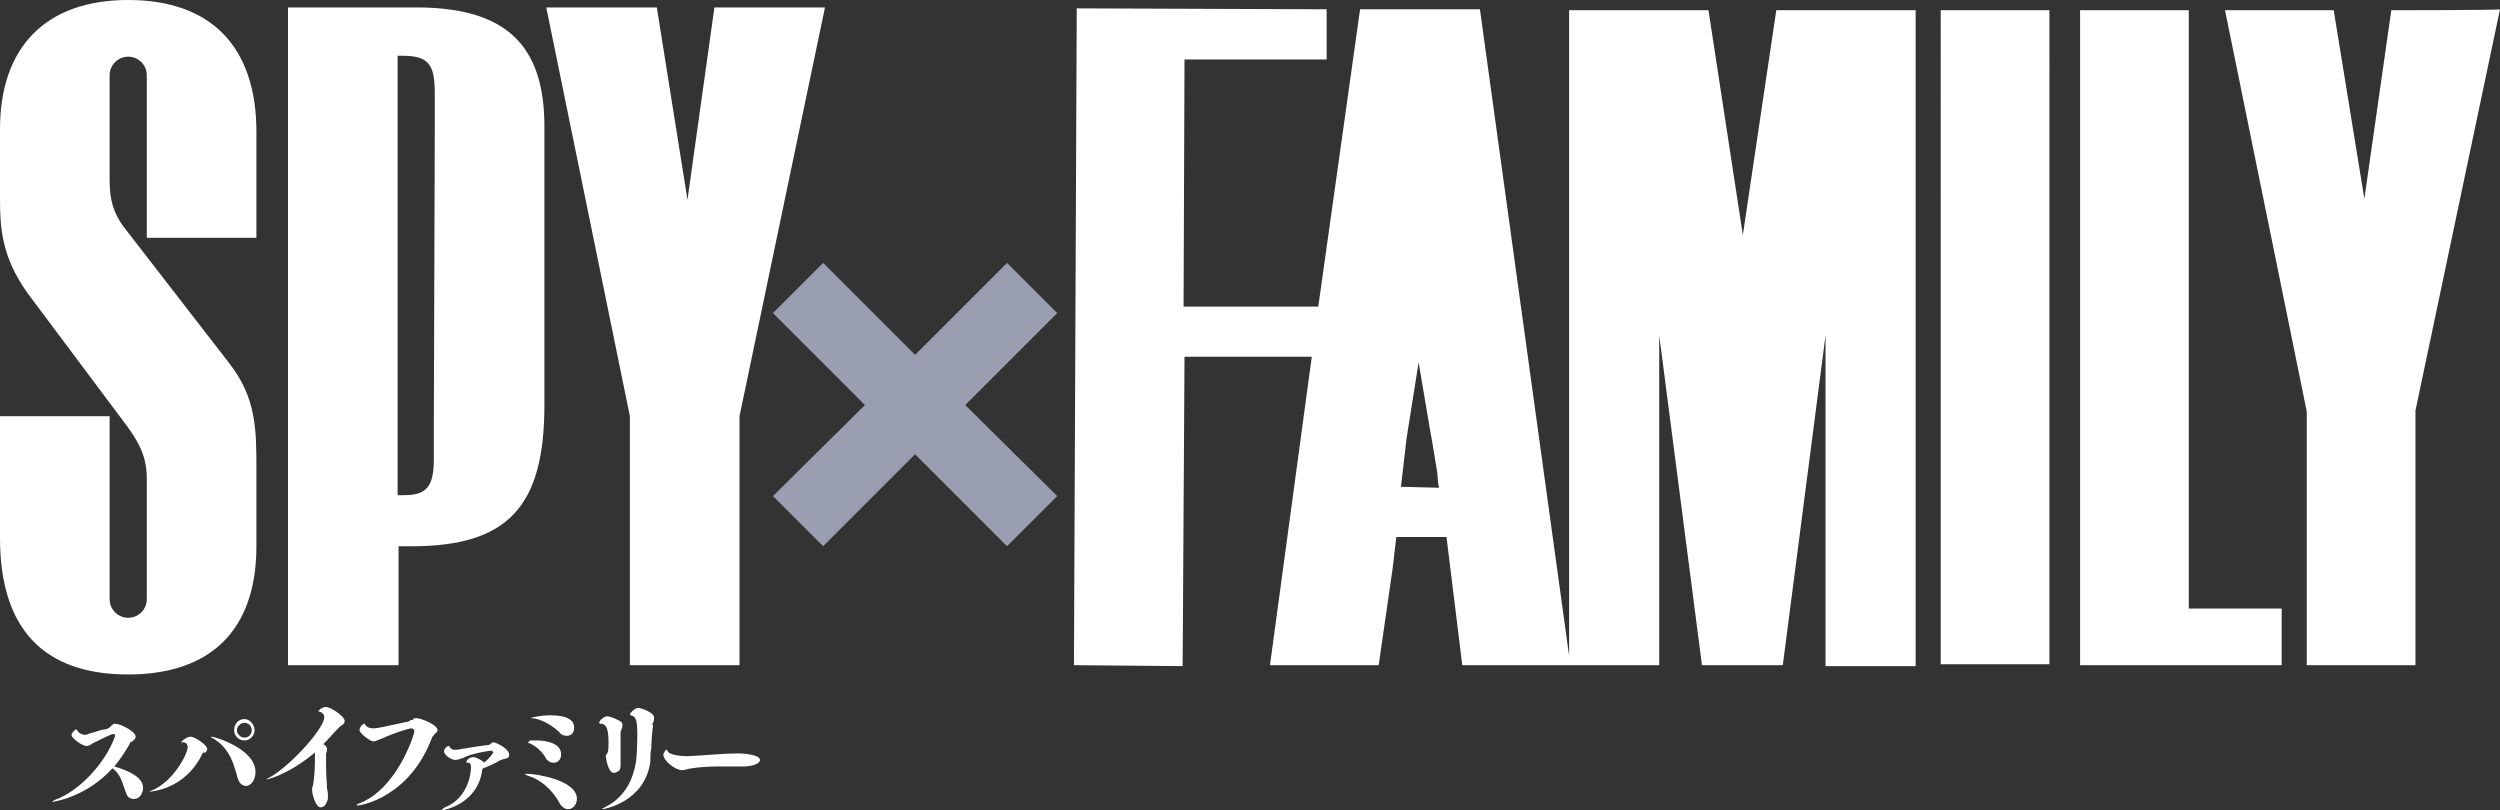
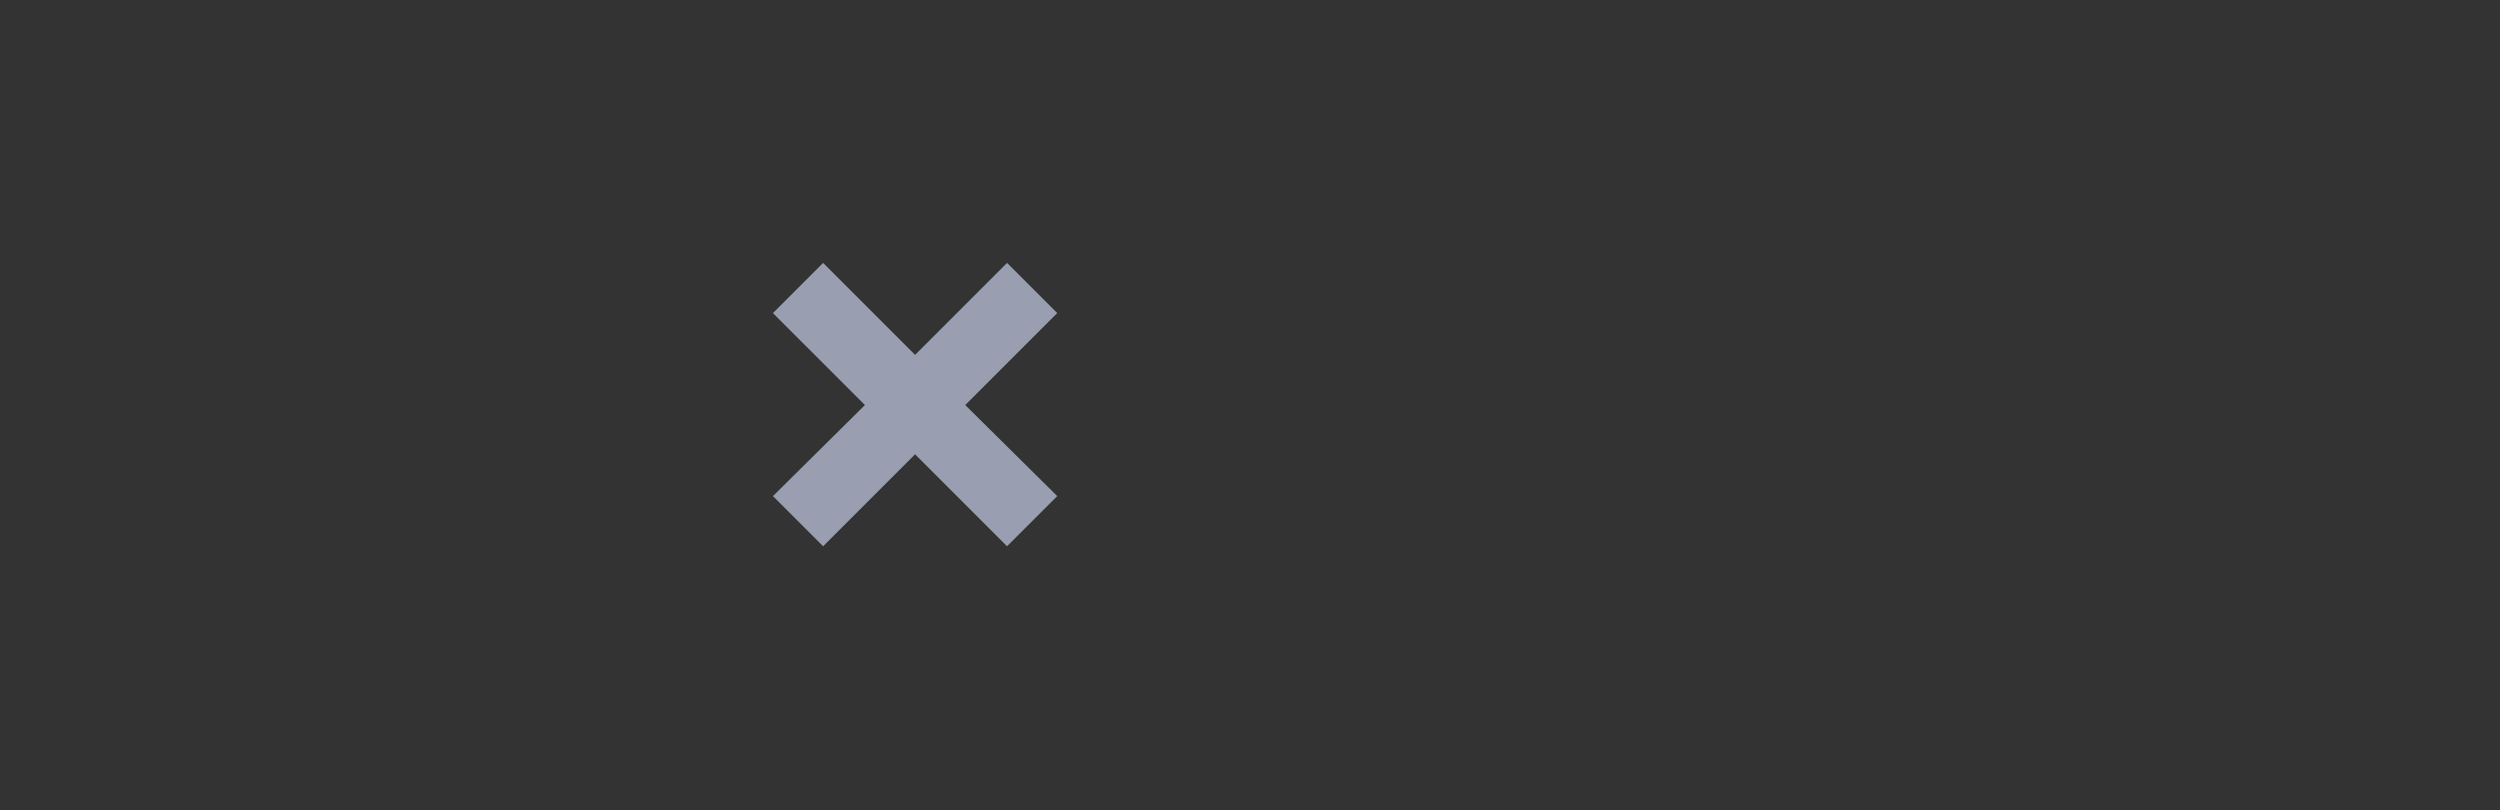
<svg xmlns="http://www.w3.org/2000/svg" version="1.1" id="レイヤー_1" x="0px" y="0px" viewBox="0 0 269.1 87.2" style="enable-background:new 0 0 269.1 87.2;" xml:space="preserve">
  <rect x="0" y="0" width="269.1" height="87.2" fill="#333333" stroke="none" />
  <style type="text/css">
	.st0{fill:#999FB0;}
	.st1{fill:#FFFFFF;}
</style>
  <polygon class="st0" points="113.8,33.7 108.4,28.3 98.5,38.2 88.6,28.3 83.2,33.7 93.1,43.6 83.2,53.4 88.6,58.8 98.5,48.9   108.4,58.8 113.8,53.4 103.9,43.6 " />
-   <path class="st1" d="M12.4,79.2c0-0.1-0.1-0.2-0.2-0.2c-0.2,0-1.6,0.7-2.2,1c-0.4,0.3-0.6,0.3-0.7,0.3c-0.4,0-1.6-0.8-1.6-1.2  c0-0.2,0.4-0.6,0.5-0.6c0,0,0,0,0,0c0,0,0,0,0.1,0.1C8.5,79,9,79.1,9.1,79.1h0.1c0.1,0,0.5-0.2,1-0.3c0.5-0.2,1-0.3,1.2-0.3  c0.2-0.1,0.3-0.1,0.4-0.2l0,0c0,0,0.1-0.1,0.1-0.1c0,0,0,0,0.1-0.1c0.2-0.2,0.3-0.2,0.4-0.2c0.5,0,2.2,0.8,2.2,1.4  c0,0.2-0.2,0.4-0.5,0.6C14,79.8,14,80,13.9,80.2c-0.5,0.8-1,1.6-1.6,2.3c1.7,0.5,3.1,1.2,3.1,2.3c0,0.5-0.3,1.2-1,1.2  c-0.4,0-0.7-0.2-0.8-0.6c-0.1-0.2-0.2-0.5-0.3-0.8c-0.4-1.3-0.9-1.7-1.2-1.9c-2.8,3.1-6.3,3.6-6.4,3.6c0,0-0.1,0-0.1,0  c0,0,0.1-0.1,0.3-0.2C8.5,85.2,11.4,82.1,12.4,79.2L12.4,79.2L12.4,79.2z M22.1,81c0.1-0.1,0.2-0.2,0.2-0.4c0-0.4-1.3-1.3-1.8-1.3  c-0.4,0-1,0.5-1,0.6c0,0,0.1,0,0.2,0c0.3,0,0.5,0.2,0.5,0.5c0,0.8-1.6,3.8-3.9,4.7c-0.1,0-0.2,0.1-0.2,0.1l0,0c0,0,0,0,0.1,0  c0.2,0,3.7-0.3,5.5-3.9c0-0.1,0.1-0.2,0.2-0.3L22.1,81z M25.6,83.8c0.2,0.7,0.7,0.8,0.9,0.8c0.4,0,1-0.5,1-1.5  c0-2.5-4.4-3.8-4.7-3.8c0,0-0.1,0-0.1,0c0,0,0,0,0,0c0,0,0,0.1,0.1,0.1c1.1,0.6,2,1.6,2.5,3.4C25.5,83.3,25.5,83.6,25.6,83.8   M26.3,79.7c0.6,0,1.1-0.5,1.1-1.1s-0.5-1.2-1.1-1.2c-0.6,0-1.1,0.5-1.1,1.2C25.2,79.2,25.7,79.7,26.3,79.7 M26.3,77.8  c0.4,0,0.8,0.3,0.8,0.8c0,0.4-0.3,0.8-0.8,0.8c-0.4,0-0.8-0.4-0.8-0.8C25.5,78.2,25.9,77.8,26.3,77.8 M35.2,80.6  c0-0.2-0.2-0.4-0.4-0.5c0.6-0.6,1.1-1.2,1.7-1.8l0.1-0.1c0.3-0.2,0.5-0.3,0.5-0.6c0-0.5-1.5-1.5-2-1.5c-0.2,0-0.5,0.1-0.7,0.3  l-0.1,0.1c0,0,0,0,0,0.1c0,0,0,0,0,0c0,0,0,0,0.1,0c0.3,0.1,0.5,0.3,0.5,0.6c0,1.3-4,5.6-6.1,6.6c-0.1,0.1-0.2,0.1-0.2,0.1v0  c0,0,0,0,0.1,0c0,0,2.2-0.4,5.2-2.9c0,0.3,0,0.6,0,0.9c0,1-0.1,2-0.2,2.6c0,0.1-0.1,0.2-0.1,0.3c0,0.1,0,0.2,0,0.3  c0,0.4,0.4,1.8,0.9,1.8c0.6,0,0.7-0.7,0.8-0.9c0,0,0-0.1,0-0.2c0-0.2,0-0.7-0.1-0.9c0-0.6-0.1-1.4-0.1-2.2c0-0.7,0-1.3,0-1.6  C35.2,80.9,35.2,80.8,35.2,80.6L35.2,80.6L35.2,80.6z M44.2,77.5c-0.1,0.1-0.2,0.2-0.4,0.2c-2.8,0.6-3.2,0.7-3.6,0.7  c-0.4,0-0.7-0.1-0.9-0.4c0,0,0-0.1,0-0.1c0,0,0,0,0,0l-0.1,0c-0.4,0.2-0.5,0.5-0.5,0.7c0,0.3,1.1,1.2,1.5,1.2c0.2,0,0.4-0.1,0.9-0.3  c1.3-0.6,2.9-1.1,3.2-1.1c0.1,0,0.3,0.1,0.3,0.3c0,0.4-1.9,6.3-6,7.8c-0.2,0.1-0.2,0.1-0.2,0.2c0,0,0,0,0.1,0c0.4,0,5.6-0.9,8-7.3  c0-0.1,0.2-0.2,0.2-0.3c0.2-0.2,0.4-0.3,0.4-0.5c0-0.6-1.8-1.3-2.3-1.3c-0.1,0-0.2,0-0.2,0c0,0-0.1,0.1-0.2,0.2L44.2,77.5z   M53.1,79.9c-0.2,0-0.3,0.3-0.6,0.3c-1,0.1-2,0.3-3.3,0.5c-0.1,0-0.2,0-0.3,0c-0.2,0-0.4-0.1-0.5-0.3c0,0,0-0.1-0.1-0.1  c-0.2,0-0.5,0.3-0.5,0.6c0,0.4,0.8,0.9,1.2,0.9c0.2,0,0.5-0.1,0.8-0.2c0.9-0.5,2.9-0.8,3.1-0.8c0.1,0,0.2,0.2,0.2,0.2  c-0.2,0.3-0.5,0.7-1,1.1c0-0.1-0.1-0.1-0.2-0.2c-0.2-0.1-0.6-0.4-1-0.4c-0.3,0-0.7,0.3-0.7,0.5c0,0.1,0,0.1,0.2,0.1  c0.2,0,0.3,0.2,0.3,0.5c0,0.6-0.3,3.3-2.8,4.3c-0.2,0.1-0.3,0.2-0.3,0.2c0,0,0,0.1,0.1,0.1c0,0,3.7-0.6,4.2-4.3  c0-0.1,0.1-0.2,0.1-0.2c0.6-0.2,1.4-0.6,1.9-0.9c0.2-0.1,0.8-0.1,0.9-0.4c0-0.1,0-0.1,0-0.2C54.8,80.6,53.4,79.9,53.1,79.9  C53.1,79.9,53.1,79.9,53.1,79.9z M60.2,86.4c0.2,0.4,0.6,0.7,0.9,0.7c0.8,0,1-0.8,1-1.1c0-2.1-4.6-2.7-5.2-2.7c0,0-0.2,0-0.3,0  c0,0-0.1,0-0.1,0c0,0.1,0.2,0.1,0.3,0.2C58,83.8,59.4,84.9,60.2,86.4 M56.8,79.9C56.8,79.9,56.8,79.9,56.8,79.9  C56.9,80,56.9,80,57,80c0.9,0.4,1.5,1.1,1.8,1.7c0.2,0.2,0.4,0.4,0.8,0.4c0.5,0,0.8-0.4,0.8-0.9c0-1.4-2.1-1.5-2.7-1.5  c-0.2,0-0.5,0-0.7,0C57,79.9,56.8,79.9,56.8,79.9L56.8,79.9z M61,79.2c0.4,0,0.8-0.2,0.8-0.9c0-1.3-2-1.3-2.6-1.3  c-1,0-1.9,0.2-2.1,0.3c0,0,0,0,0,0s0,0,0,0c0.6,0,1.8,0.3,3.1,1.5C60.4,79.1,60.7,79.2,61,79.2 M65.2,81.3c0,0.1,0.2,1.9,0.9,1.9  c0.2,0,0.4-0.2,0.5-0.2c0.1-0.1,0.2-0.3,0.2-0.7c0-0.2,0-0.6,0-0.8c0-0.4,0-0.9,0-1.5v-0.3c0-0.3,0-0.7,0-0.8c0-0.1,0-0.2,0.1-0.4  c0.1-0.2,0.1-0.4,0.1-0.5c0-0.2-0.1-0.3-0.3-0.4c-0.2-0.1-0.9-0.5-1.4-0.5c-0.2,0-0.8,0.4-0.8,0.7c0,0,0,0.1,0.1,0.1  c0.7,0,0.9,0.6,0.9,2c0,0.5,0,1-0.1,1.1l-0.1,0.2L65.2,81.3L65.2,81.3L65.2,81.3z M70.2,78c0.1-0.2,0.2-0.4,0.2-0.6  c0-0.1,0-0.1,0-0.2c0-0.5-1.4-1-1.7-1c-0.4,0-0.9,0.6-0.9,0.7c0,0,0,0,0.1,0.1c0.6,0.1,0.7,0.6,0.7,2.2c0,1.3-0.1,2.8-0.2,3.1  c-0.5,2.6-1.9,3.9-3.3,4.6c-0.2,0.1-0.4,0.2-0.2,0.2c0,0,4.5-0.7,5.1-5.1c0-0.4,0-1,0.1-1.4c0-0.5,0.1-2.1,0.2-2.5L70.2,78z   M79.4,81.1c-1.6,0-3.3,0.2-5.4,0.3c-0.5,0-1.9-0.1-2.1-0.5c0-0.1,0-0.1-0.1-0.1c0-0.1,0-0.1-0.1-0.1c0,0,0,0-0.1,0.1l-0.1,0.2  c-0.1,0.1-0.1,0.2-0.1,0.2c0,0.7,1.3,1.7,2,1.7c0.4,0,0.8-0.2,1.1-0.2c1.2-0.2,2.4-0.2,3.8-0.2c0.6,0,1.2,0,1.8,0  c0.6,0,1.7-0.2,1.7-0.7c0-0.5-1.4-0.7-2.4-0.7H79.4z M208.9,71.5h11.7V1.1h-11.7V71.5z M235.6,1.1h-11.7v70.5h21.7v-6.1h-10V1.1z   M257.4,1.1l-2.9,20.3l-3.3-20.3h-11.7l8.8,43.2v27.3H260V44.2l9.1-43.2C269.1,1.1,257.4,1.1,257.4,1.1z M191.2,1.1h15v70.6h-9.7  V36.1l-4.6,35.5h-8.7l-4.6-35.5v35.5h-9.6h-0.1h-11.5l-1.7-13.8h-5.4l-0.4,3.4l-1.5,10.4h-11.7l4.5-33.2h-13.7l-0.2,33.3l-11.7-0.1  l0.3-70.7l26.9,0.1l0,5.4l-15.3,0l-0.1,26.6h14.5l4.5-32h12.9l9.6,69.6V1.1h15l3.7,24.2L191.2,1.1z M154.9,52.5l-0.1-0.5l0,0  l-0.1-1.2l-0.6-3.6h0l-0.2-1.1v0l-1.2-7.1l-1.3,8.2h0l-0.6,5.2L154.9,52.5L154.9,52.5z M44.8,0.8c9.5,0,13.8,3.9,13.8,12.8v30  c0,10.9-3.9,15.2-14.3,15.2h-1.4v12.8H31V0.8H44.8 M46.8,13.8c0-0.4,0-0.8,0-1.1V10c0-3.1-0.7-4-3.5-4h-0.5v47.3h0.7  c2.4,0,3.2-0.9,3.2-3.9v-3.4c0-0.3,0-0.7,0-1.1L46.8,13.8L46.8,13.8z M76.9,0.8L74,21.5L70.7,0.8H58.8l9,44v26.8h11.8V44.8l9.2-44  H76.9z M27.6,25.6V14.2C27.6,5,22.7,0,13.8,0C4.8,0,0,5.2,0,13.9v7.4c0,3.3,0.2,6.4,3,10.3l10.7,14.3c1.3,1.8,2.1,3.3,2.1,5.6v6v1.3  v5.7c0,1.1-0.9,2-2,2s-2-0.9-2-2v-5.4c0-0.1,0-0.2,0-0.3V44.8H0v13.1c0,9.8,4.7,14.7,13.8,14.7c8.9,0,13.8-4.8,13.8-13.8v-8.2  c0-4.4,0-7.8-3-11.6L13.3,24.4c-1.1-1.5-1.5-2.9-1.5-5v-6.2c0-0.1,0-0.2,0-0.3V8.1c0-1.1,0.9-2,2-2c1.1,0,2,0.9,2,2v17.5  C15.8,25.6,27.6,25.6,27.6,25.6z" />
</svg>